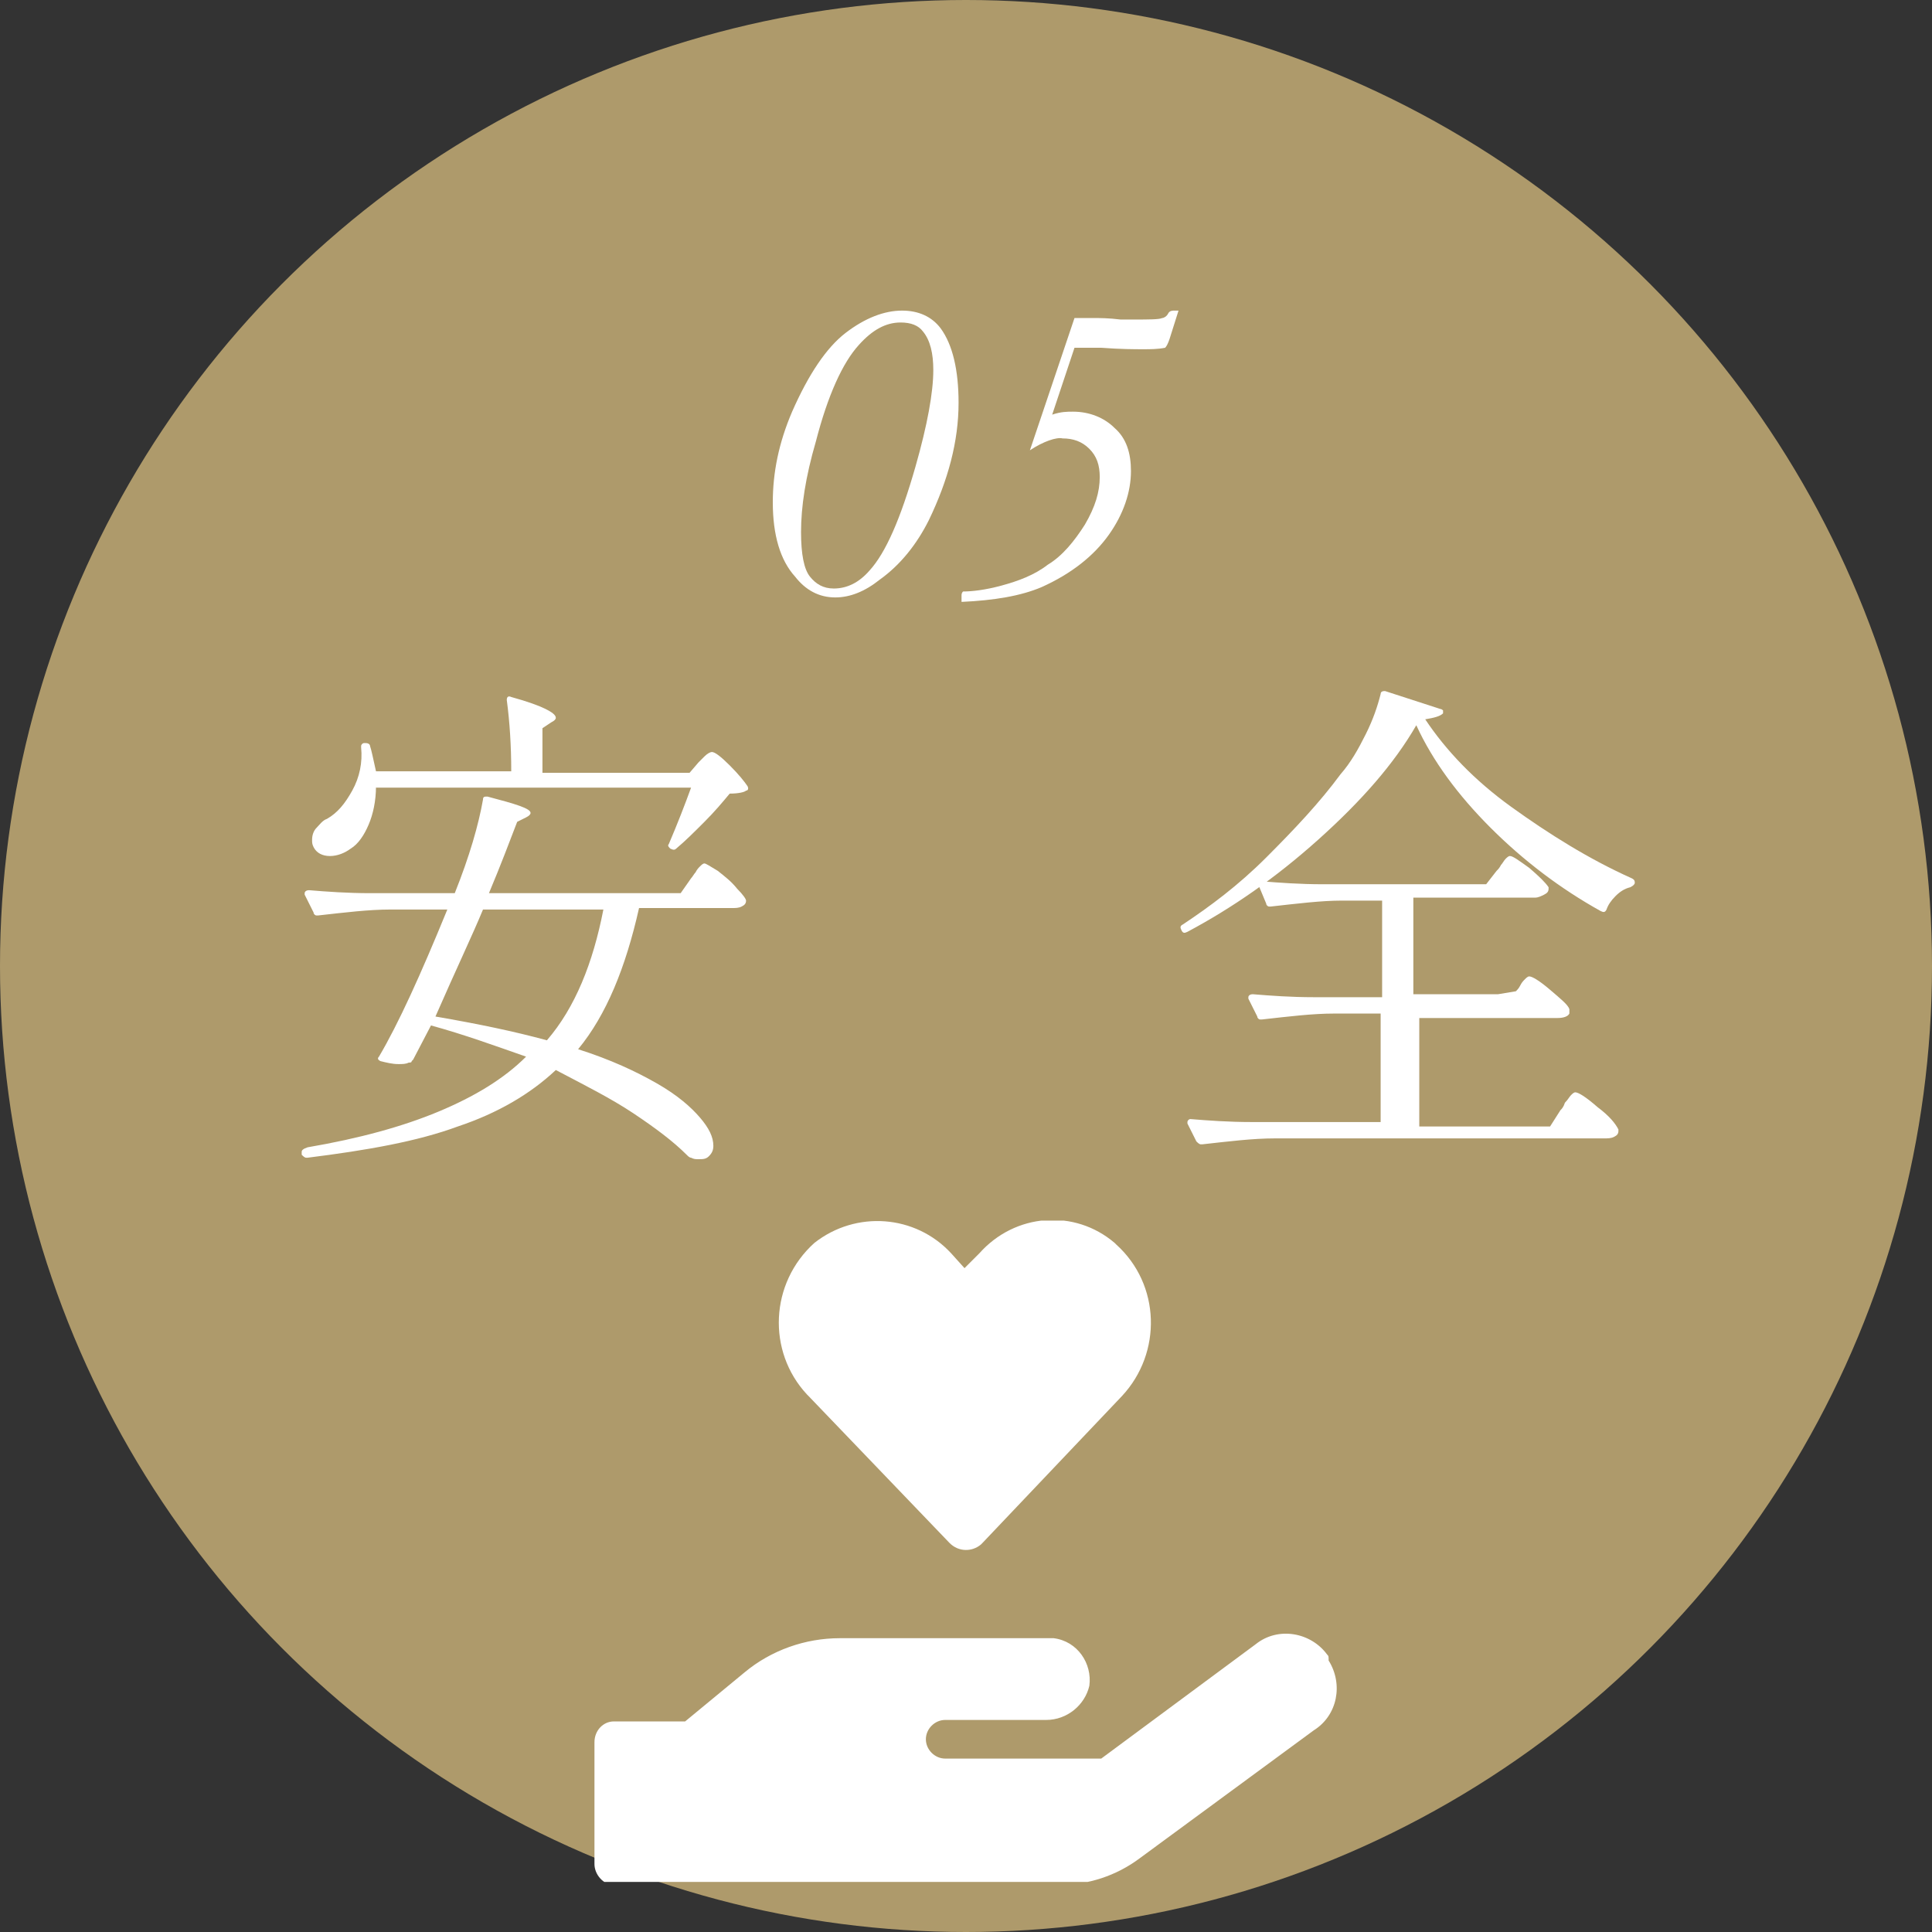
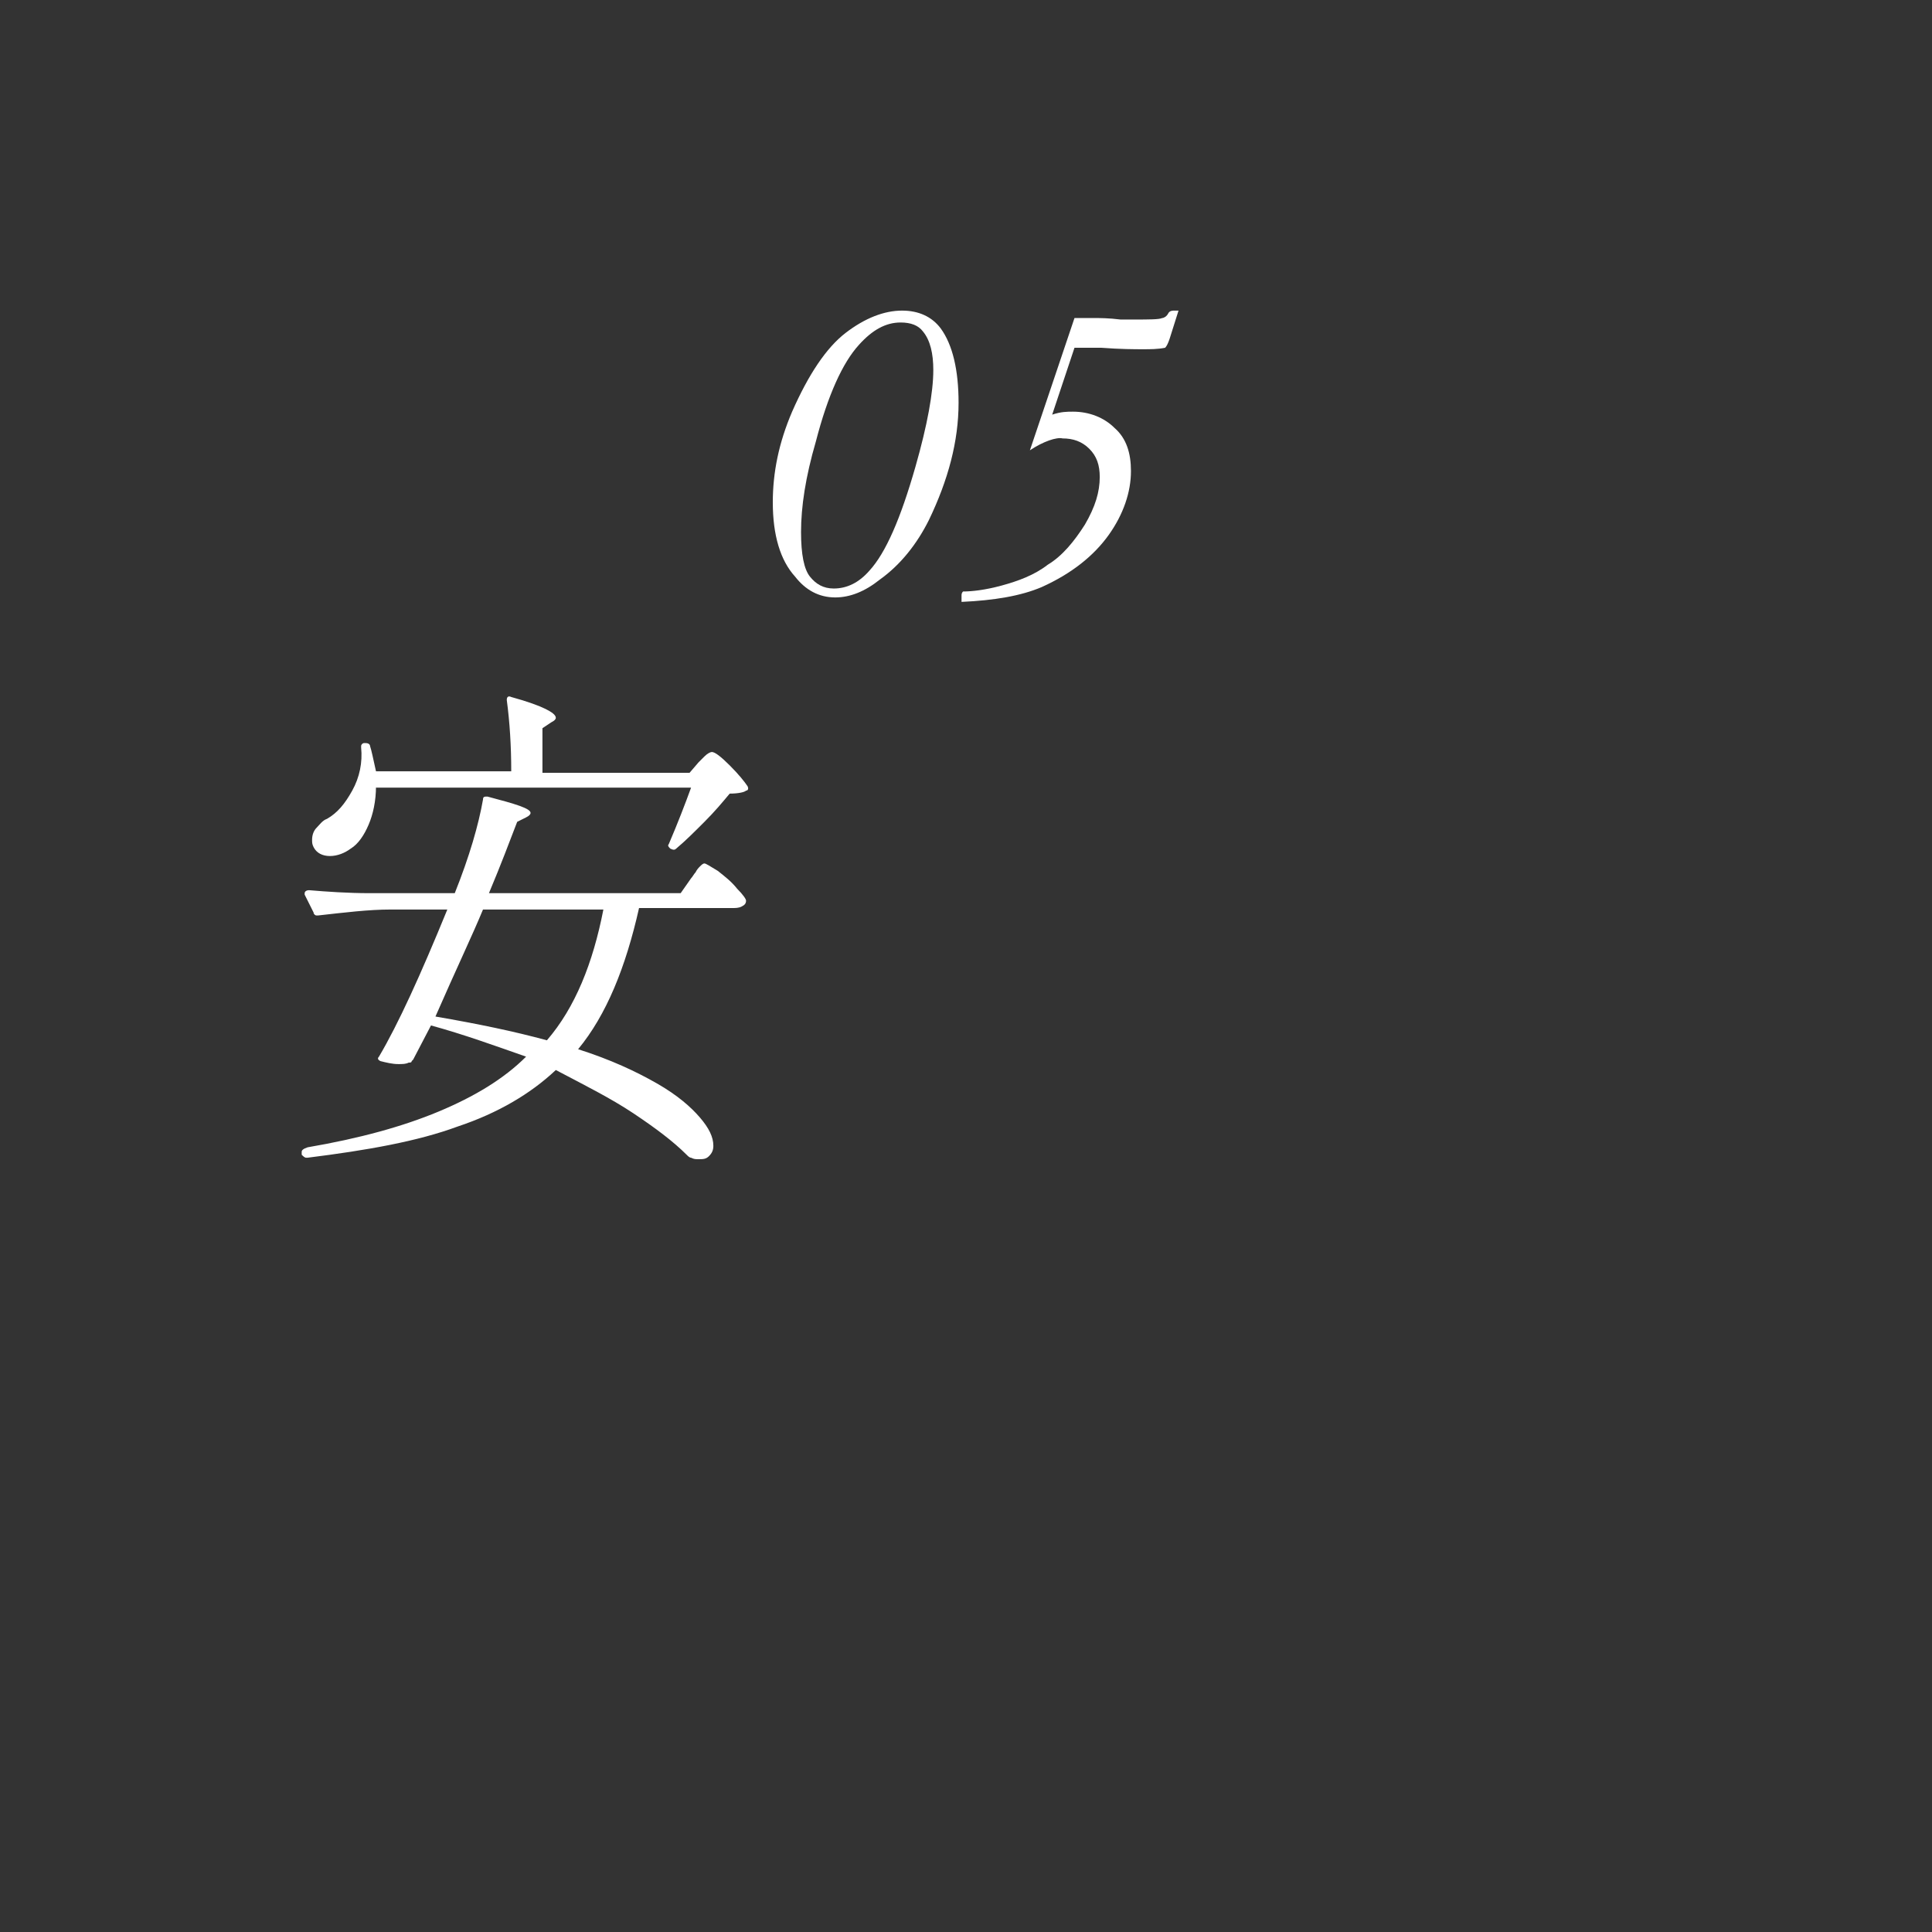
<svg xmlns="http://www.w3.org/2000/svg" xmlns:xlink="http://www.w3.org/1999/xlink" version="1.1" id="レイヤー_1" x="0px" y="0px" viewBox="0 0 130 130" style="enable-background:new 0 0 130 130;" xml:space="preserve">
  <rect x="0" y="0" width="130" height="130" fill="#333333" stroke="none" />
  <style type="text/css">
	.st0{fill:#AE9A6B;}
	.st1{enable-background:new    ;}
	.st2{fill:#FFFFFF;}
	.st3{clip-path:url(#SVGID_00000044150191174044251700000000633798826139550354_);}
</style>
  <g id="btn05" transform="translate(-1090 -403)">
-     <circle id="楕円形_37" class="st0" cx="1155" cy="468" r="65" />
    <g class="st1">
      <path class="st2" d="M1142,436.8c0-2,0.4-4,1.3-6.1c1.1-2.5,2.3-4.3,3.6-5.3s2.6-1.5,3.8-1.5c1.1,0,2,0.4,2.6,1.2    c0.8,1.1,1.2,2.8,1.2,5c0,2.6-0.7,5.2-2,7.9c-0.8,1.6-1.9,3-3.3,4c-1,0.8-2,1.2-3,1.2c-1.1,0-2-0.5-2.7-1.4    C1142.5,440.7,1142,439,1142,436.8z M1143.9,438.8c0,1.5,0.2,2.5,0.6,3s0.9,0.8,1.6,0.8c0.9,0,1.7-0.4,2.4-1.2    c1.1-1.2,2.1-3.5,3.1-7c0.8-2.8,1.2-5,1.2-6.5c0-1.1-0.2-2-0.7-2.6c-0.3-0.4-0.8-0.6-1.5-0.6c-1,0-1.9,0.5-2.8,1.5    c-1.1,1.2-2.1,3.4-2.9,6.5C1144.2,435.1,1143.9,437.1,1143.9,438.8z" />
      <path class="st2" d="M1159.3,433.3l3-8.9l1.3,0c0.4,0,1,0,1.8,0.1c0.5,0,0.8,0,0.9,0c1,0,1.7,0,1.9-0.1c0.1,0,0.3-0.1,0.4-0.3    s0.3-0.2,0.4-0.2h0.3l-0.6,1.9c-0.1,0.3-0.2,0.5-0.3,0.6c-0.5,0.1-1,0.1-1.5,0.1c-0.5,0-1.5,0-2.8-0.1c-0.7,0-1.3,0-1.8,0    l-1.5,4.5c0.6-0.2,1-0.2,1.4-0.2c1.1,0,2.1,0.4,2.8,1.1c0.8,0.7,1.1,1.7,1.1,2.9c0,1.4-0.5,2.9-1.5,4.3s-2.5,2.6-4.5,3.5    c-1.4,0.6-3.2,0.9-5.4,1c0-0.1,0-0.3,0-0.4c0-0.1,0-0.2,0.1-0.3c0.6,0,1.5-0.1,2.6-0.4s2.2-0.7,3.1-1.4c1-0.6,1.8-1.6,2.5-2.7    c0.7-1.2,1-2.2,1-3.2c0-0.8-0.2-1.4-0.7-1.9s-1.1-0.7-1.8-0.7C1161.1,432.4,1160.2,432.7,1159.3,433.3z" />
    </g>
    <g class="st1">
      <path class="st2" d="M1119,472l-1.2,2.3c0,0-0.1,0.1-0.1,0.1c0,0.1-0.1,0.1-0.2,0.1c-0.2,0.1-0.4,0.1-0.7,0.1    c-0.4,0-0.8-0.1-1.2-0.2c-0.2-0.1-0.2-0.2-0.1-0.3c1.3-2.2,2.8-5.5,4.6-9.9h-3.8c-1.5,0-3.1,0.2-4.9,0.4h-0.1    c-0.1,0-0.2-0.1-0.2-0.2l-0.6-1.2c0,0,0-0.1,0-0.1c0-0.1,0.1-0.2,0.3-0.2c1.2,0.1,2.6,0.2,4.1,0.2h5.7c1-2.5,1.6-4.6,1.9-6.3    c0-0.2,0.1-0.2,0.3-0.2c1.9,0.5,2.9,0.8,2.9,1.1c0,0.1-0.1,0.2-0.3,0.3l-0.6,0.3c-0.5,1.3-1.1,2.9-1.9,4.8h12.9l0.7-1    c0.1-0.1,0.2-0.3,0.3-0.4c0.1-0.2,0.2-0.3,0.3-0.4c0.1-0.1,0.2-0.2,0.3-0.2c0.1,0,0.4,0.2,0.9,0.5c0.5,0.4,0.9,0.7,1.3,1.2    c0.4,0.4,0.6,0.7,0.6,0.8c0,0.2-0.1,0.3-0.3,0.4c-0.2,0.1-0.4,0.1-0.6,0.1h-6.3c-0.9,4-2.2,7.2-4.1,9.5c2.2,0.7,3.9,1.5,5.3,2.3    c1.4,0.8,2.3,1.6,2.9,2.3c0.6,0.7,0.9,1.3,0.9,1.9c0,0.3-0.1,0.5-0.3,0.7s-0.4,0.2-0.7,0.2c-0.2,0-0.3,0-0.5-0.1    c-0.1,0-0.2-0.1-0.3-0.2c-0.9-0.9-2.1-1.8-3.6-2.8c-1.5-1-3.3-1.9-5.2-2.9c-1.7,1.6-3.9,2.9-6.6,3.8c-2.7,1-6.1,1.6-10.1,2.1h-0.1    c-0.1,0-0.2-0.1-0.3-0.2l0-0.1v-0.1c0-0.1,0.1-0.2,0.4-0.3c3.5-0.6,6.4-1.4,8.8-2.4c2.4-1,4.4-2.2,5.9-3.7    C1123.4,473.4,1121.2,472.6,1119,472z M1115.3,455.9c0,1-0.2,1.9-0.5,2.6c-0.3,0.7-0.7,1.3-1.2,1.6c-0.4,0.3-0.9,0.5-1.4,0.5    c-0.5,0-0.9-0.2-1.1-0.6c-0.1-0.2-0.1-0.3-0.1-0.5c0-0.3,0.1-0.6,0.3-0.8c0.2-0.2,0.4-0.5,0.7-0.6c0.7-0.4,1.2-1,1.7-1.9    c0.5-0.9,0.7-1.9,0.6-2.9v-0.1c0-0.1,0.1-0.2,0.2-0.2h0.1c0.2,0,0.3,0.1,0.3,0.2c0.1,0.3,0.2,0.8,0.4,1.7h9.1    c0-1.7-0.1-3.3-0.3-4.8c0-0.2,0.1-0.3,0.3-0.2c1.1,0.3,1.9,0.6,2.3,0.8c0.4,0.2,0.7,0.4,0.7,0.6c0,0.1-0.1,0.2-0.3,0.3l-0.6,0.4v3    h9.9l0.6-0.7c0.1-0.1,0.2-0.2,0.4-0.4c0.2-0.2,0.4-0.3,0.5-0.3c0.2,0,0.6,0.3,1.2,0.9c0.6,0.6,1,1.1,1.2,1.4    c0.1,0.2,0,0.3-0.1,0.3c-0.1,0.1-0.5,0.2-1.1,0.2c-0.5,0.6-1,1.2-1.7,1.9s-1.3,1.3-1.9,1.8c-0.1,0.1-0.2,0.1-0.4,0    c-0.1-0.1-0.2-0.2-0.1-0.3c0.6-1.4,1.1-2.7,1.5-3.8H1115.3z M1122.5,464.2c-0.7,1.7-1.8,4-3.2,7.2c2.9,0.5,5.3,1,7.5,1.6    c1.9-2.2,3.1-5.2,3.8-8.8H1122.5z" />
-       <path class="st2" d="M1178.7,459.5c-2.9,2.6-5.8,4.6-8.8,6.2c-0.2,0.1-0.3,0.1-0.4-0.1c-0.1-0.2-0.1-0.3,0.1-0.4    c1.8-1.2,3.7-2.6,5.6-4.5s3.6-3.7,5-5.6c0.7-0.8,1.2-1.7,1.7-2.7s0.8-1.9,1-2.7c0-0.2,0.2-0.2,0.3-0.2l3.7,1.2    c0.1,0,0.2,0.1,0.2,0.1c0,0.1,0,0.1,0,0.2c-0.2,0.2-0.6,0.3-1.2,0.4c1.4,2.1,3.3,4.1,5.8,5.9c2.5,1.8,5.2,3.5,8.1,4.8    c0.2,0.1,0.2,0.2,0.2,0.3c0,0.1-0.1,0.2-0.3,0.3c-0.4,0.1-0.7,0.3-1,0.6c-0.3,0.3-0.5,0.6-0.6,0.9c-0.1,0.2-0.2,0.2-0.4,0.1    c-2.7-1.5-5.2-3.4-7.4-5.6s-3.9-4.5-5-6.9C1183.8,454.4,1181.6,456.9,1178.7,459.5z M1192,469.7c0.1-0.1,0.2-0.2,0.3-0.4    c0.1-0.2,0.2-0.3,0.3-0.4c0.1-0.1,0.2-0.2,0.3-0.2c0.2,0,0.7,0.3,1.4,0.9s1.2,1,1.3,1.3c0,0.1,0,0.2,0,0.3    c-0.1,0.2-0.4,0.3-0.8,0.3h-9.3v7.3h8.8l0.7-1.1c0.1-0.1,0.2-0.2,0.3-0.5c0.2-0.2,0.3-0.4,0.4-0.5c0.1-0.1,0.2-0.2,0.3-0.2    c0.2,0,0.7,0.3,1.5,1c0.8,0.6,1.2,1.1,1.4,1.5l0,0.1c0,0.2-0.1,0.3-0.3,0.4c-0.2,0.1-0.4,0.1-0.7,0.1h-22.1    c-1.5,0-3.1,0.2-4.9,0.4h-0.1c-0.1,0-0.2-0.1-0.3-0.2l-0.6-1.2l0-0.1c0-0.1,0.1-0.2,0.2-0.2c1.2,0.1,2.6,0.2,4.1,0.2h8.7v-7.3    h-3.1c-1.5,0-3.1,0.2-4.9,0.4h-0.1c-0.1,0-0.2-0.1-0.2-0.2l-0.6-1.2c0,0,0-0.1,0-0.1c0-0.1,0.1-0.2,0.3-0.2    c1.2,0.1,2.6,0.2,4.1,0.2h4.6v-6.5h-2.7c-1.4,0-3,0.2-4.8,0.4h-0.1c-0.1,0-0.2-0.1-0.2-0.2l-0.5-1.2c0,0,0-0.1,0-0.1    c0-0.1,0.1-0.2,0.2-0.2c1.2,0.1,2.6,0.2,4.1,0.2h11l0.7-0.9c0.1-0.1,0.2-0.2,0.3-0.4c0.1-0.1,0.2-0.3,0.3-0.4s0.2-0.2,0.3-0.2    c0.2,0,0.6,0.3,1.3,0.8c0.7,0.6,1.1,1,1.3,1.3l0,0.1c0,0.2-0.1,0.3-0.3,0.4c-0.2,0.1-0.4,0.2-0.6,0.2h-8.2v6.5h5.7L1192,469.7z" />
    </g>
    <g id="グループ_1651" transform="translate(1130 485.131)">
      <g>
        <defs>
-           <rect id="SVGID_1_" y="0" width="50" height="44.5" />
-         </defs>
+           </defs>
        <clipPath id="SVGID_00000043437568843166986760000007604228100036065431_">
          <use xlink:href="#SVGID_1_" style="overflow:visible;" />
        </clipPath>
        <g id="グループ_1650" style="clip-path:url(#SVGID_00000043437568843166986760000007604228100036065431_);">
          <path id="パス_97794" class="st2" d="M23.9,21.7c0.6,0.6,1.5,0.6,2.1,0.1c0,0,0,0,0.1-0.1l9.4-9.9c2.7-2.9,2.6-7.5-0.4-10.2      c0,0-0.1-0.1-0.1-0.1c-2.7-2.3-6.7-2-9.1,0.7l-1,1l-0.9-1c-2.4-2.6-6.4-2.9-9.2-0.7c-3,2.7-3.2,7.3-0.5,10.2c0,0,0,0,0.1,0.1      L23.9,21.7z M49.3,29.2c-1.1-1.5-3.3-1.9-4.8-0.7c0,0,0,0,0,0l-10.4,7.7H23.6c-0.7,0-1.3-0.6-1.3-1.3s0.6-1.3,1.3-1.3h6.8      c1.4,0,2.6-1,2.9-2.3c0.2-1.5-0.8-3-2.4-3.2c-0.1,0-0.3,0-0.4,0h-14c-2.3,0-4.6,0.8-6.4,2.3l-4,3.3H1.3c-0.7,0-1.3,0.6-1.3,1.4      c0,0,0,0,0,0v8.2c0,0.7,0.6,1.4,1.3,1.4h30c1.9,0,3.8-0.6,5.4-1.8l11.7-8.6c1.6-1,2-3.1,1-4.7C49.4,29.3,49.4,29.3,49.3,29.2" />
        </g>
      </g>
    </g>
  </g>
</svg>